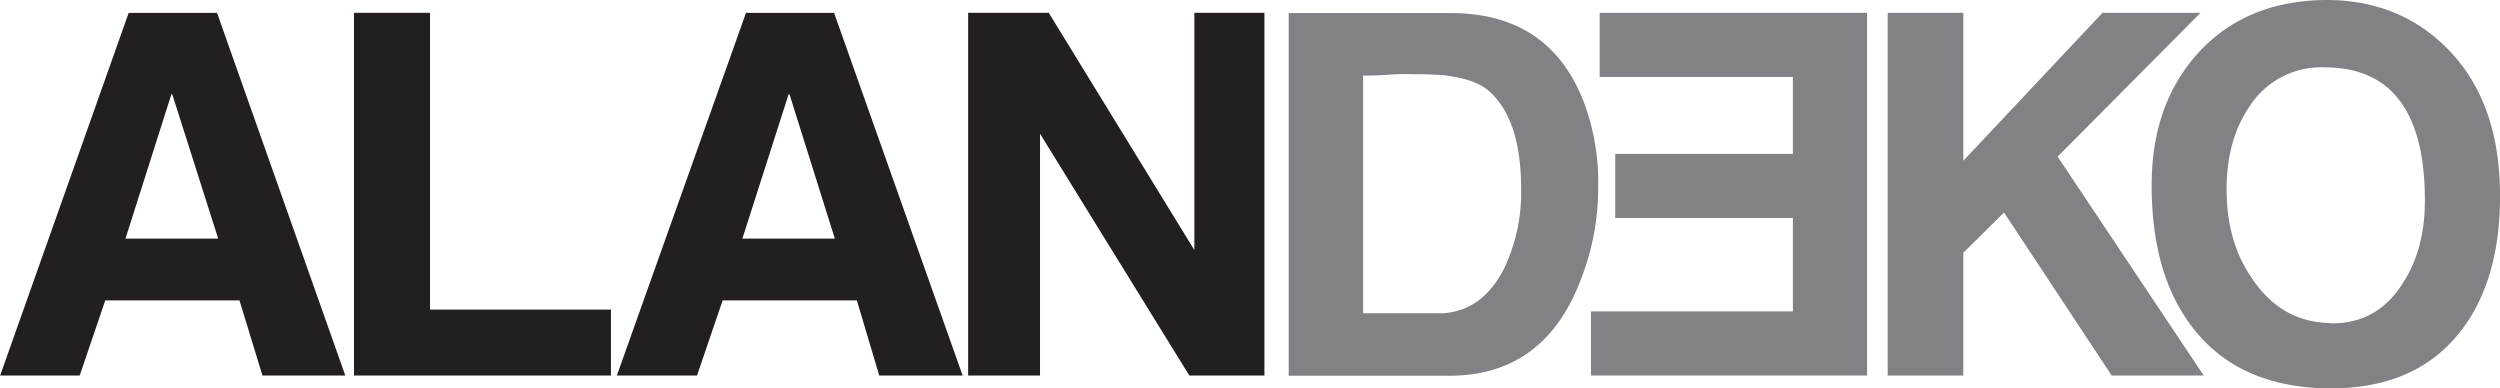
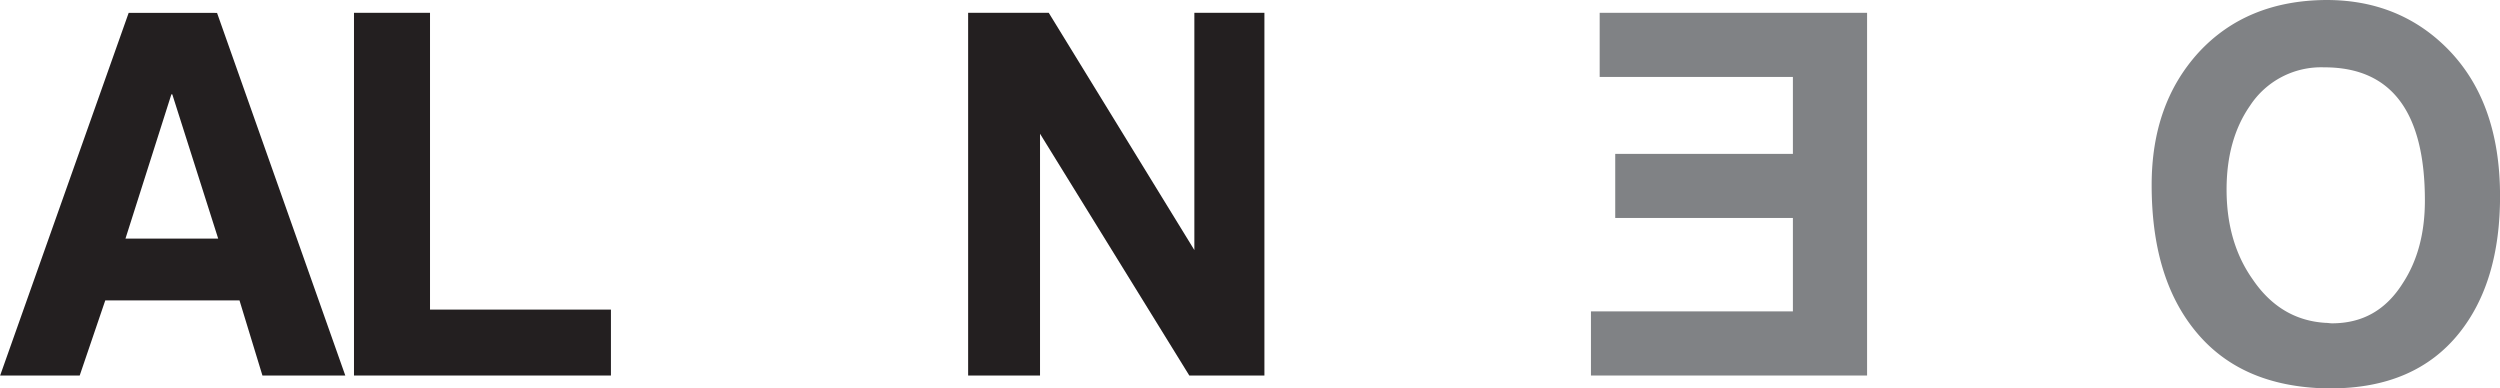
<svg xmlns="http://www.w3.org/2000/svg" id="Layer_1" data-name="Layer 1" viewBox="0 0 544.58 84.59">
  <defs>
    <style>.cls-1{fill:#231f20;}.cls-1,.cls-2{fill-rule:evenodd;}.cls-2{fill:#808285;}</style>
  </defs>
  <path class="cls-1" d="M59.48,30.63H50.1l-28,79H39.43L45,93.27H74.24l5,16.37H97.29l-27.94-79Zm0,49.18H49.4l10-31.43h.2l10,31.43Z" transform="translate(-22.07 -27.83)" />
  <polygon class="cls-1" points="93.67 2.79 77.11 2.79 77.11 81.8 133.08 81.8 133.08 67.44 93.67 67.44 93.67 2.79" />
-   <path class="cls-1" d="M193.85,30.63h-9.28l-28.13,79H173.9l5.59-16.37h29.23l4.88,16.37h18.16l-28-79Zm0,49.18H183.78l10.07-31.43h.2l9.88,31.43Z" transform="translate(-22.07 -27.83)" />
  <polygon class="cls-1" points="260.17 2.79 260.17 54.47 228.45 2.79 210.89 2.79 210.89 81.8 226.55 81.8 226.55 29.13 259.07 81.8 275.43 81.8 275.43 2.79 260.17 2.79" />
-   <path class="cls-2" d="M366.93,49.68c-5.08-12.77-14.76-19-28.83-19H302.79v79h35c13.87,0,23.55-7.09,28.83-21.45a54.68,54.68,0,0,0,3.59-19.86A49.66,49.66,0,0,0,366.93,49.68ZM349.57,86.59c-3.19,6.09-7.68,9.18-13.36,9.48H319V44.29c1.3,0,3.19,0,5.79-.2s4.48-.1,5.78-.1c2.1,0,4,.1,5.69.2,4.59.5,8,1.6,10.07,3.4,4.69,4.09,7.09,11.17,7.09,21.44A38.24,38.24,0,0,1,349.57,86.59Z" transform="translate(-22.07 -27.83)" />
  <polygon class="cls-2" points="348.46 16.76 390.55 16.76 390.55 33.52 351.85 33.52 351.85 47.48 390.55 47.48 390.55 67.83 346.56 67.83 346.56 81.8 406.71 81.8 406.71 2.79 348.46 2.79 348.46 16.76" />
-   <polygon class="cls-2" points="479.34 2.79 457.99 2.79 427.67 35.02 427.67 2.79 411.2 2.79 411.2 81.8 427.67 81.8 427.67 55.06 436.54 46.29 459.99 81.8 480.04 81.8 448.22 34.12 479.34 2.79" />
  <path class="cls-2" d="M554.88,38.11c-6.88-6.78-15.56-10.28-26-10.28h-.2c-11.47.1-20.75,3.89-27.73,11.48-6.78,7.48-10.18,17-10.18,28.83,0,13.36,3.1,23.84,9.38,31.62,6.58,8.18,16.06,12.37,28.53,12.67h1.1c12.17,0,21.55-4,28-12.07,5.89-7.38,8.88-17.26,8.88-29.83C566.65,56.66,562.76,45.89,554.88,38.11ZM545.5,89.48c-3.69,5.89-8.78,8.78-15.46,8.78-.4,0-.9-.1-1.4-.1-6.58-.4-11.87-3.59-15.86-9.47-3.89-5.49-5.69-12.08-5.69-19.56q0-10.92,5.09-18.25a18.5,18.5,0,0,1,16.16-8.38h.3c14.47.1,21.65,9.87,21.65,29Q550.29,82.15,545.5,89.48Z" transform="translate(-22.07 -27.83)" />
</svg>